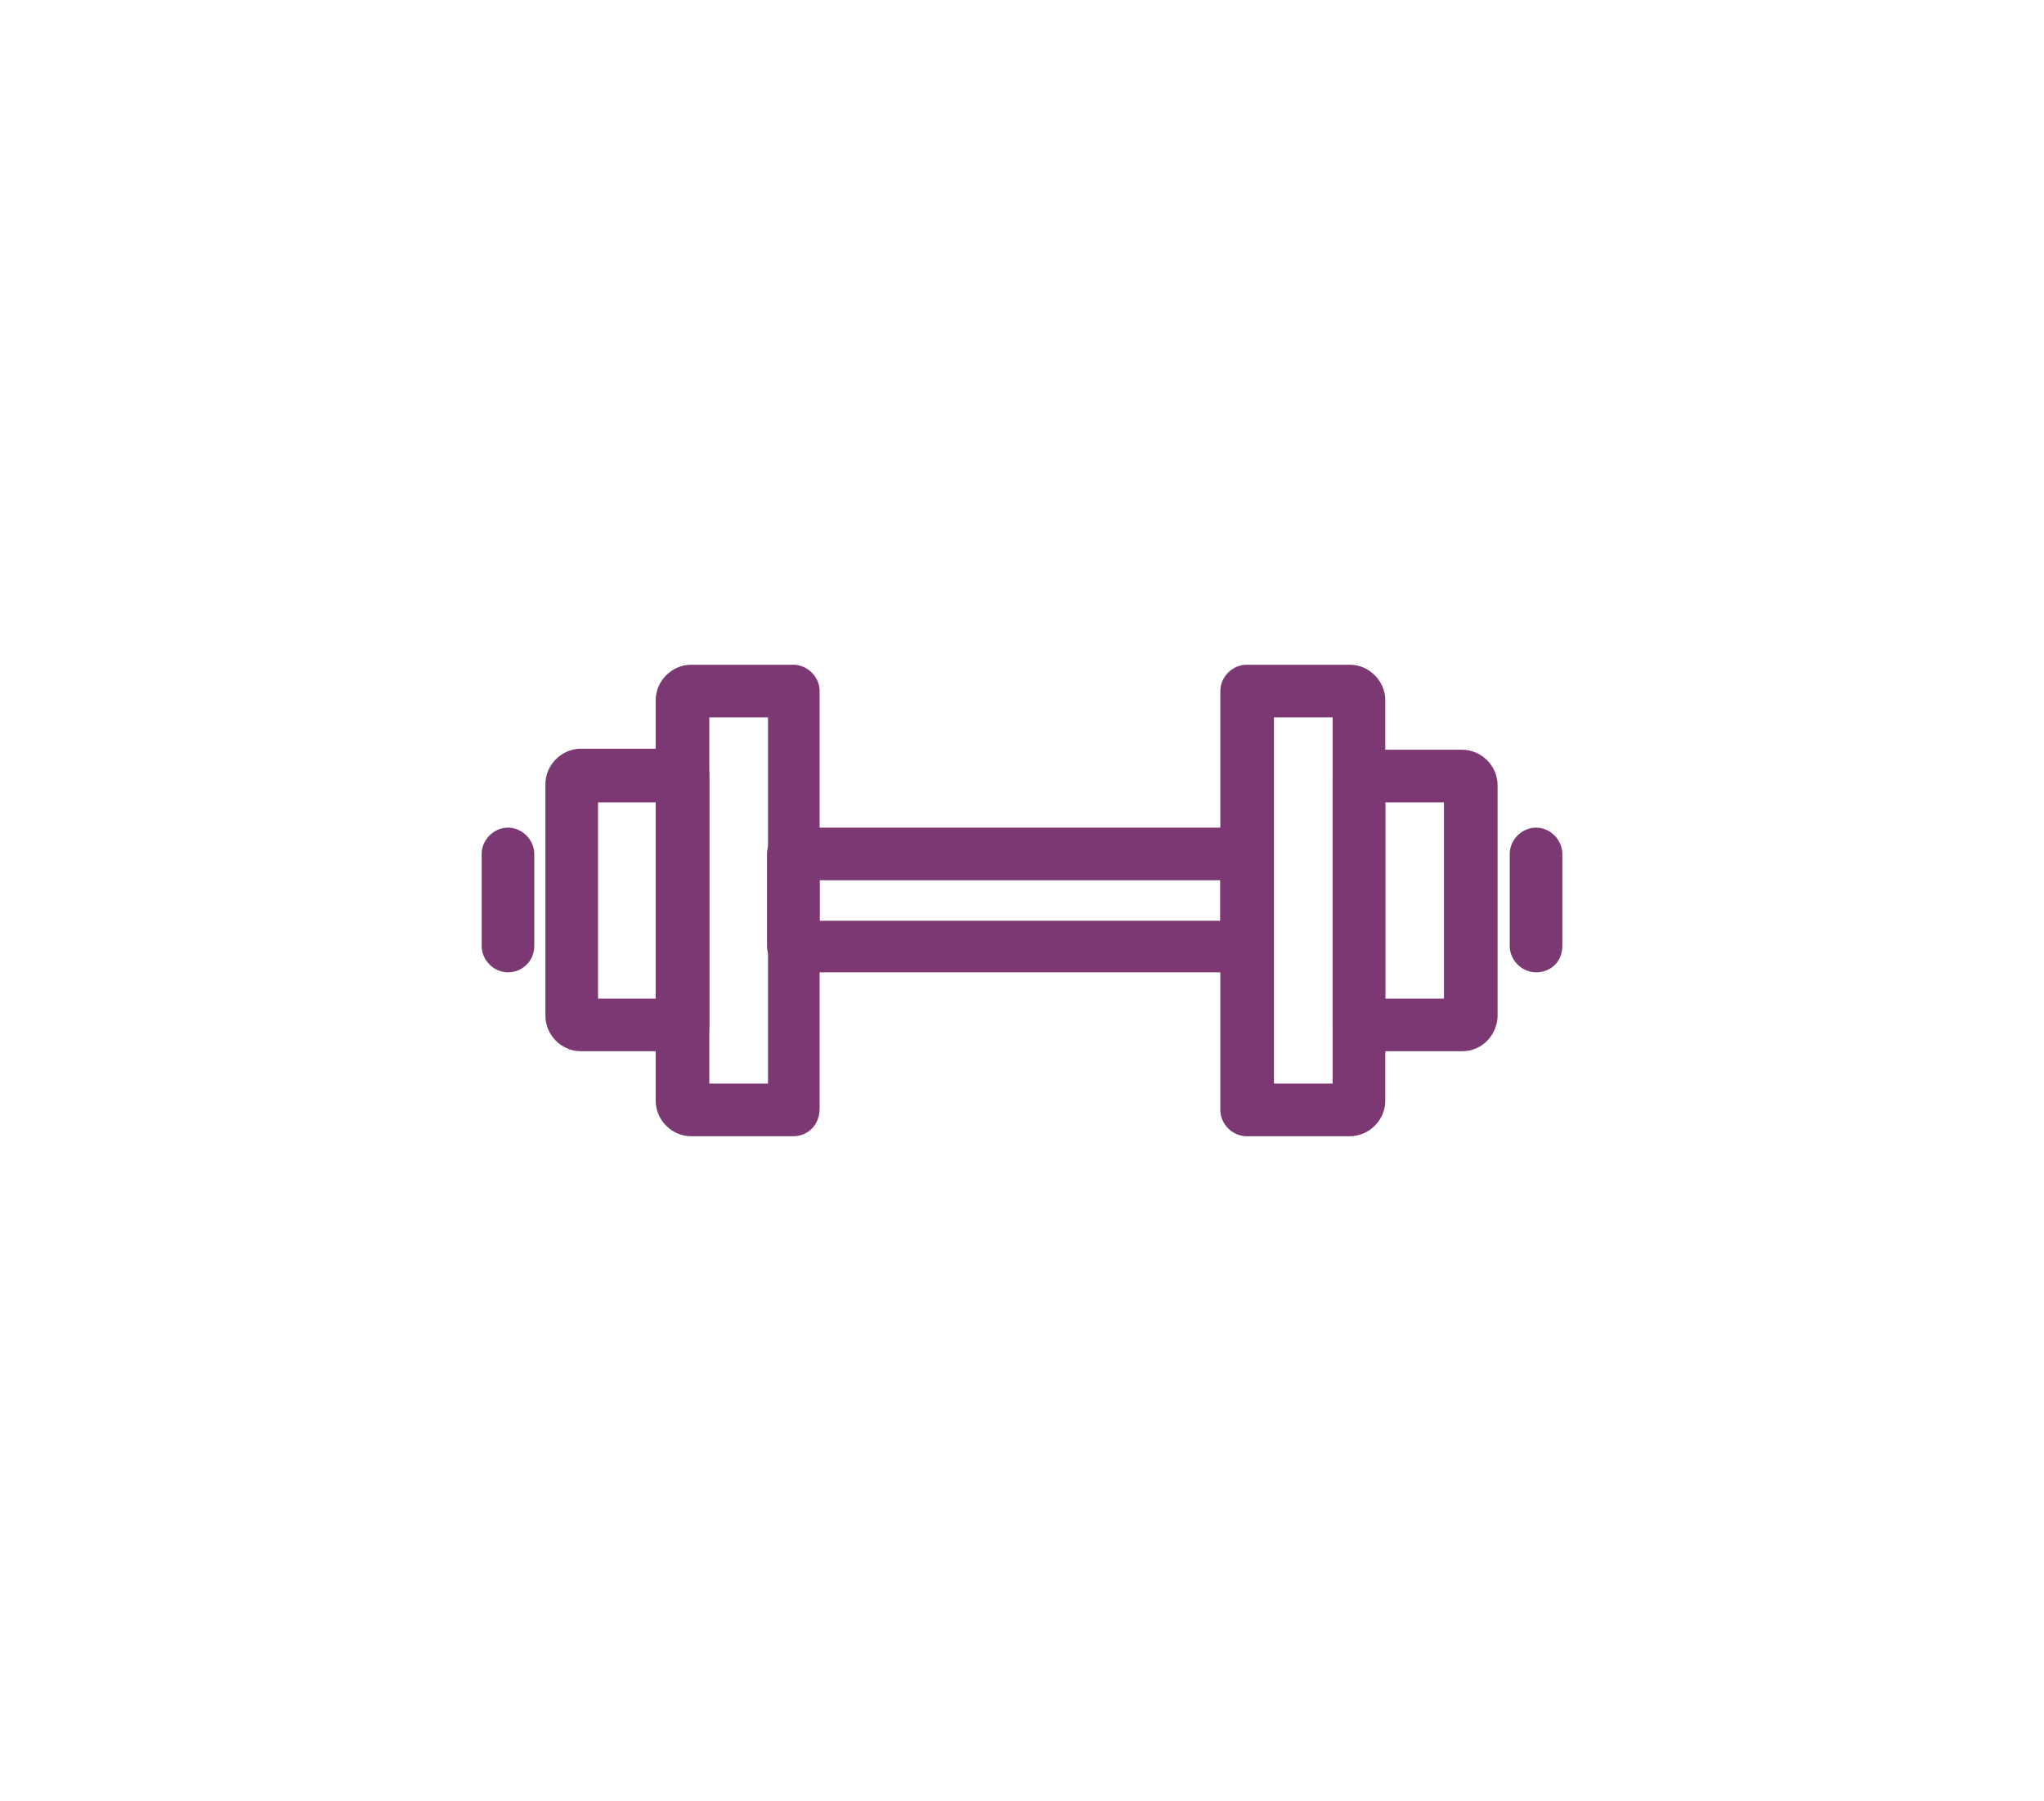
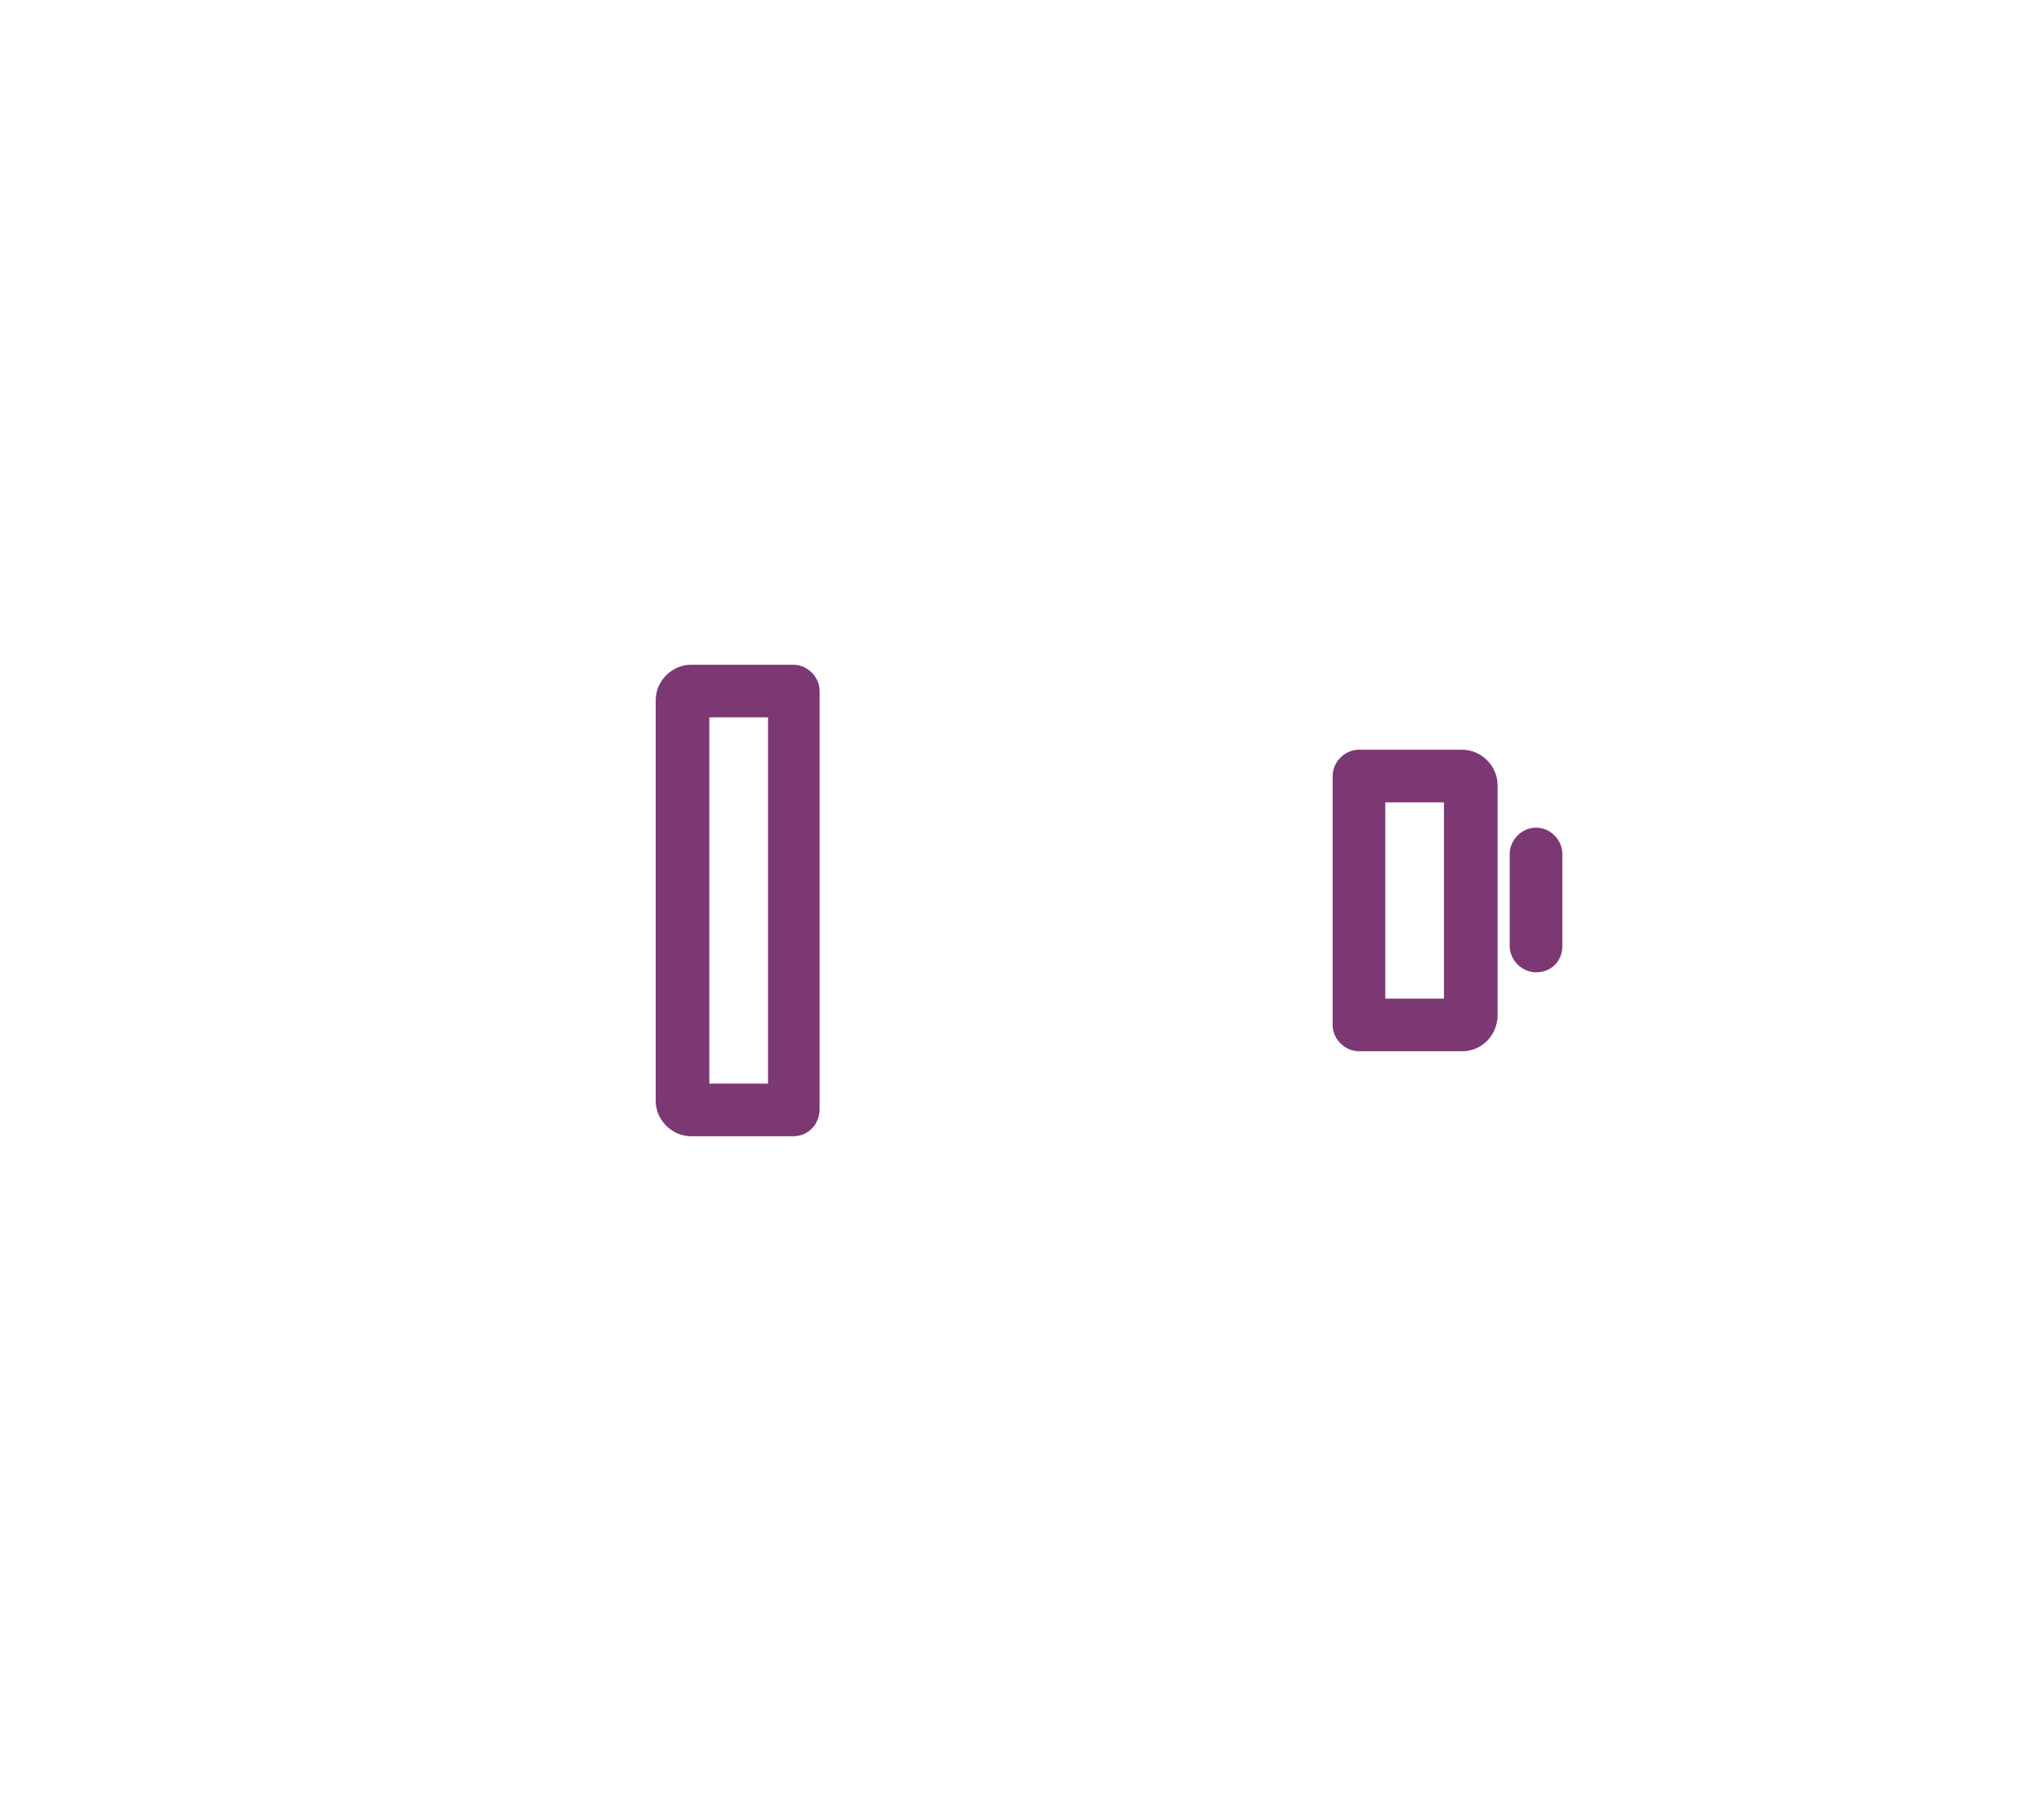
<svg xmlns="http://www.w3.org/2000/svg" xml:space="preserve" style="enable-background:new 0 0 202 178;" viewBox="0 0 202 178" y="0px" x="0px" id="Capa_1" version="1.1">
  <style type="text/css">
	.st0{fill:#7C3873;}
</style>
  <g>
    <g>
-       <path d="M123.3,96.1H78.4c-1.4,0-2.6-1.2-2.6-2.6v-9.1c0-1.4,1.2-2.6,2.6-2.6h44.8c1.4,0,2.6,1.2,2.6,2.6v9.1    C125.9,95,124.7,96.1,123.3,96.1z M81,91h39.6V87H81V91z" class="st0" />
-     </g>
+       </g>
    <g>
      <g>
        <path d="M78.4,112.3H68.3c-1.9,0-3.5-1.6-3.5-3.5V69.2c0-1.9,1.6-3.5,3.5-3.5h10.1c1.4,0,2.6,1.2,2.6,2.6v41.3     C81,111.1,79.9,112.3,78.4,112.3z M70.1,107.1h5.8V70.9h-5.8V107.1z" class="st0" />
      </g>
      <g>
-         <path d="M67.5,103.9H57.4c-1.9,0-3.5-1.6-3.5-3.5V77.5c0-1.9,1.6-3.5,3.5-3.5h10.1c1.4,0,2.6,1.2,2.6,2.6v24.7     C70.1,102.8,68.9,103.9,67.5,103.9z M59.1,98.7h5.8V79.3h-5.8V98.7z" class="st0" />
-       </g>
+         </g>
    </g>
    <g>
      <g>
-         <path d="M133.4,112.3h-10.2c-1.4,0-2.6-1.2-2.6-2.6V68.3c0-1.4,1.2-2.6,2.6-2.6h10.2c1.9,0,3.5,1.6,3.5,3.5v39.6     C136.9,110.7,135.3,112.3,133.4,112.3z M125.9,107.1h5.8V70.9h-5.8V107.1z" class="st0" />
-       </g>
+         </g>
      <g>
        <path d="M144.5,103.9h-10.2c-1.4,0-2.6-1.2-2.6-2.6V76.7c0-1.4,1.2-2.6,2.6-2.6h10.2c1.9,0,3.5,1.6,3.5,3.5v22.9     C147.9,102.4,146.4,103.9,144.5,103.9z M136.9,98.7h5.8V79.3h-5.8V98.7z" class="st0" />
      </g>
      <g>
        <path d="M151.8,96.1c-1.4,0-2.6-1.2-2.6-2.6v-9.1c0-1.4,1.2-2.6,2.6-2.6c1.4,0,2.6,1.2,2.6,2.6v9.1     C154.4,95,153.3,96.1,151.8,96.1z" class="st0" />
      </g>
    </g>
    <g>
-       <path d="M50.2,96.1c-1.4,0-2.6-1.2-2.6-2.6v-9.1c0-1.4,1.2-2.6,2.6-2.6s2.6,1.2,2.6,2.6v9.1    C52.8,95,51.6,96.1,50.2,96.1z" class="st0" />
-     </g>
+       </g>
  </g>
</svg>